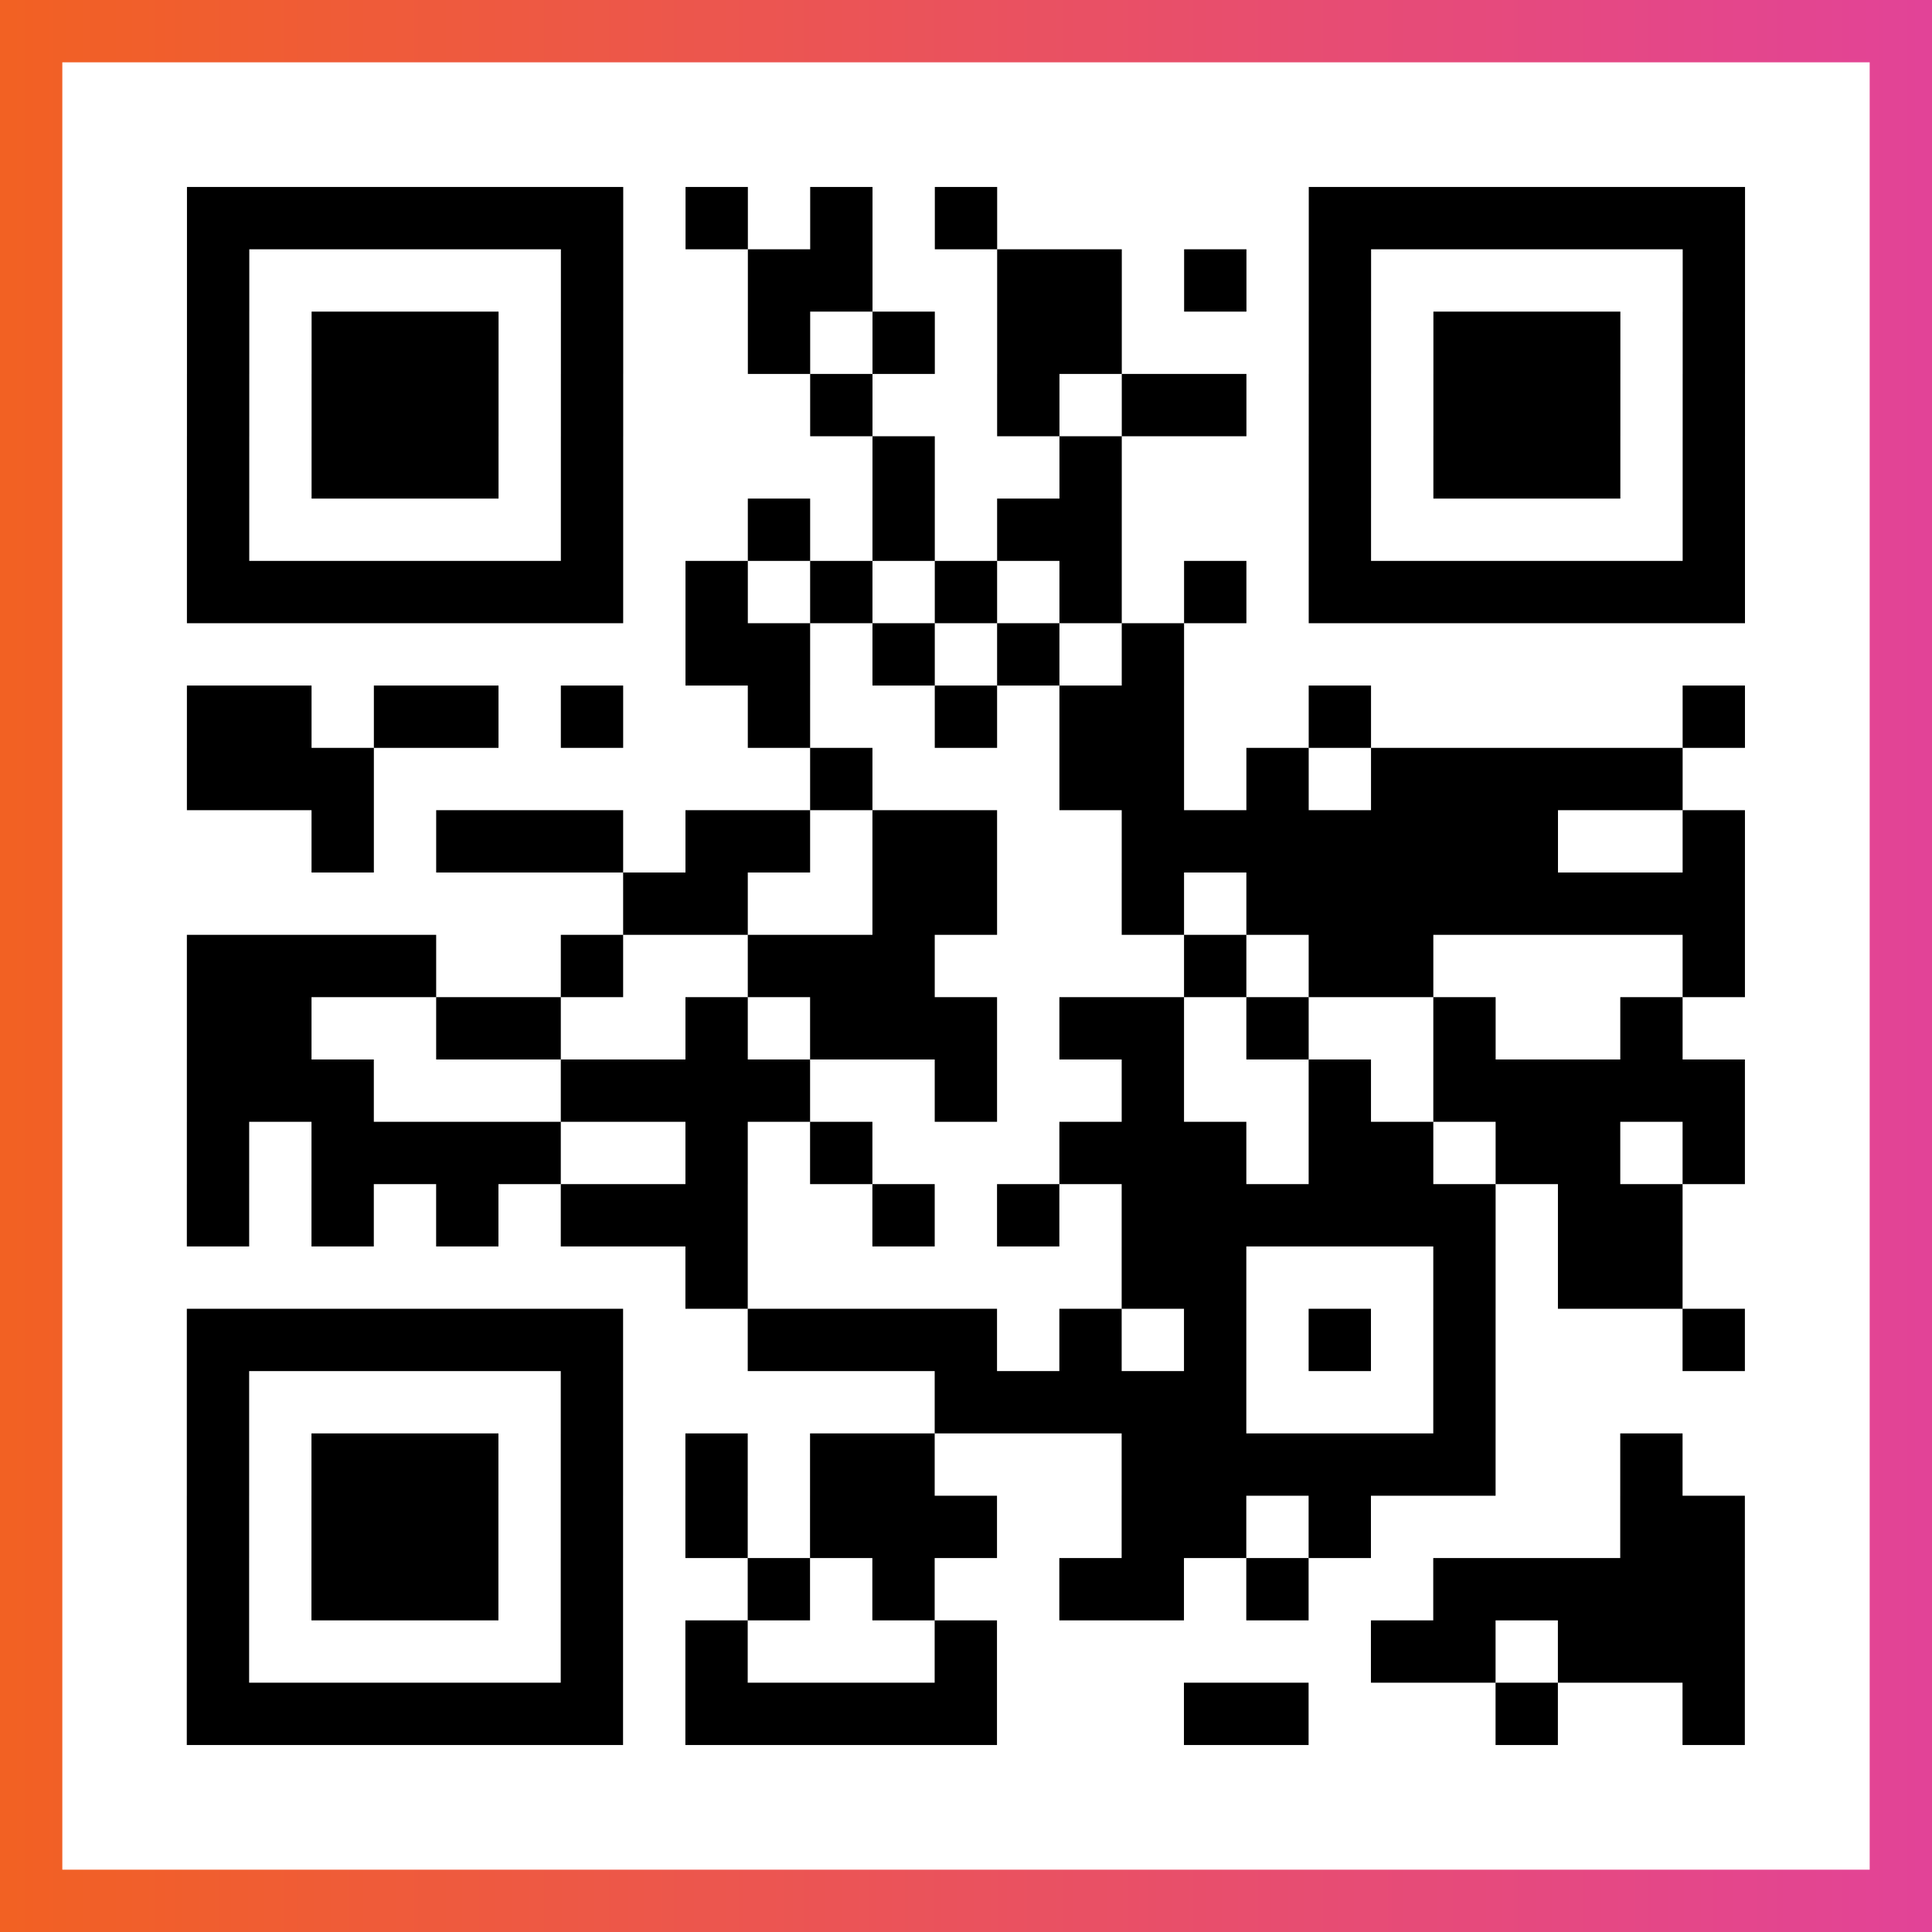
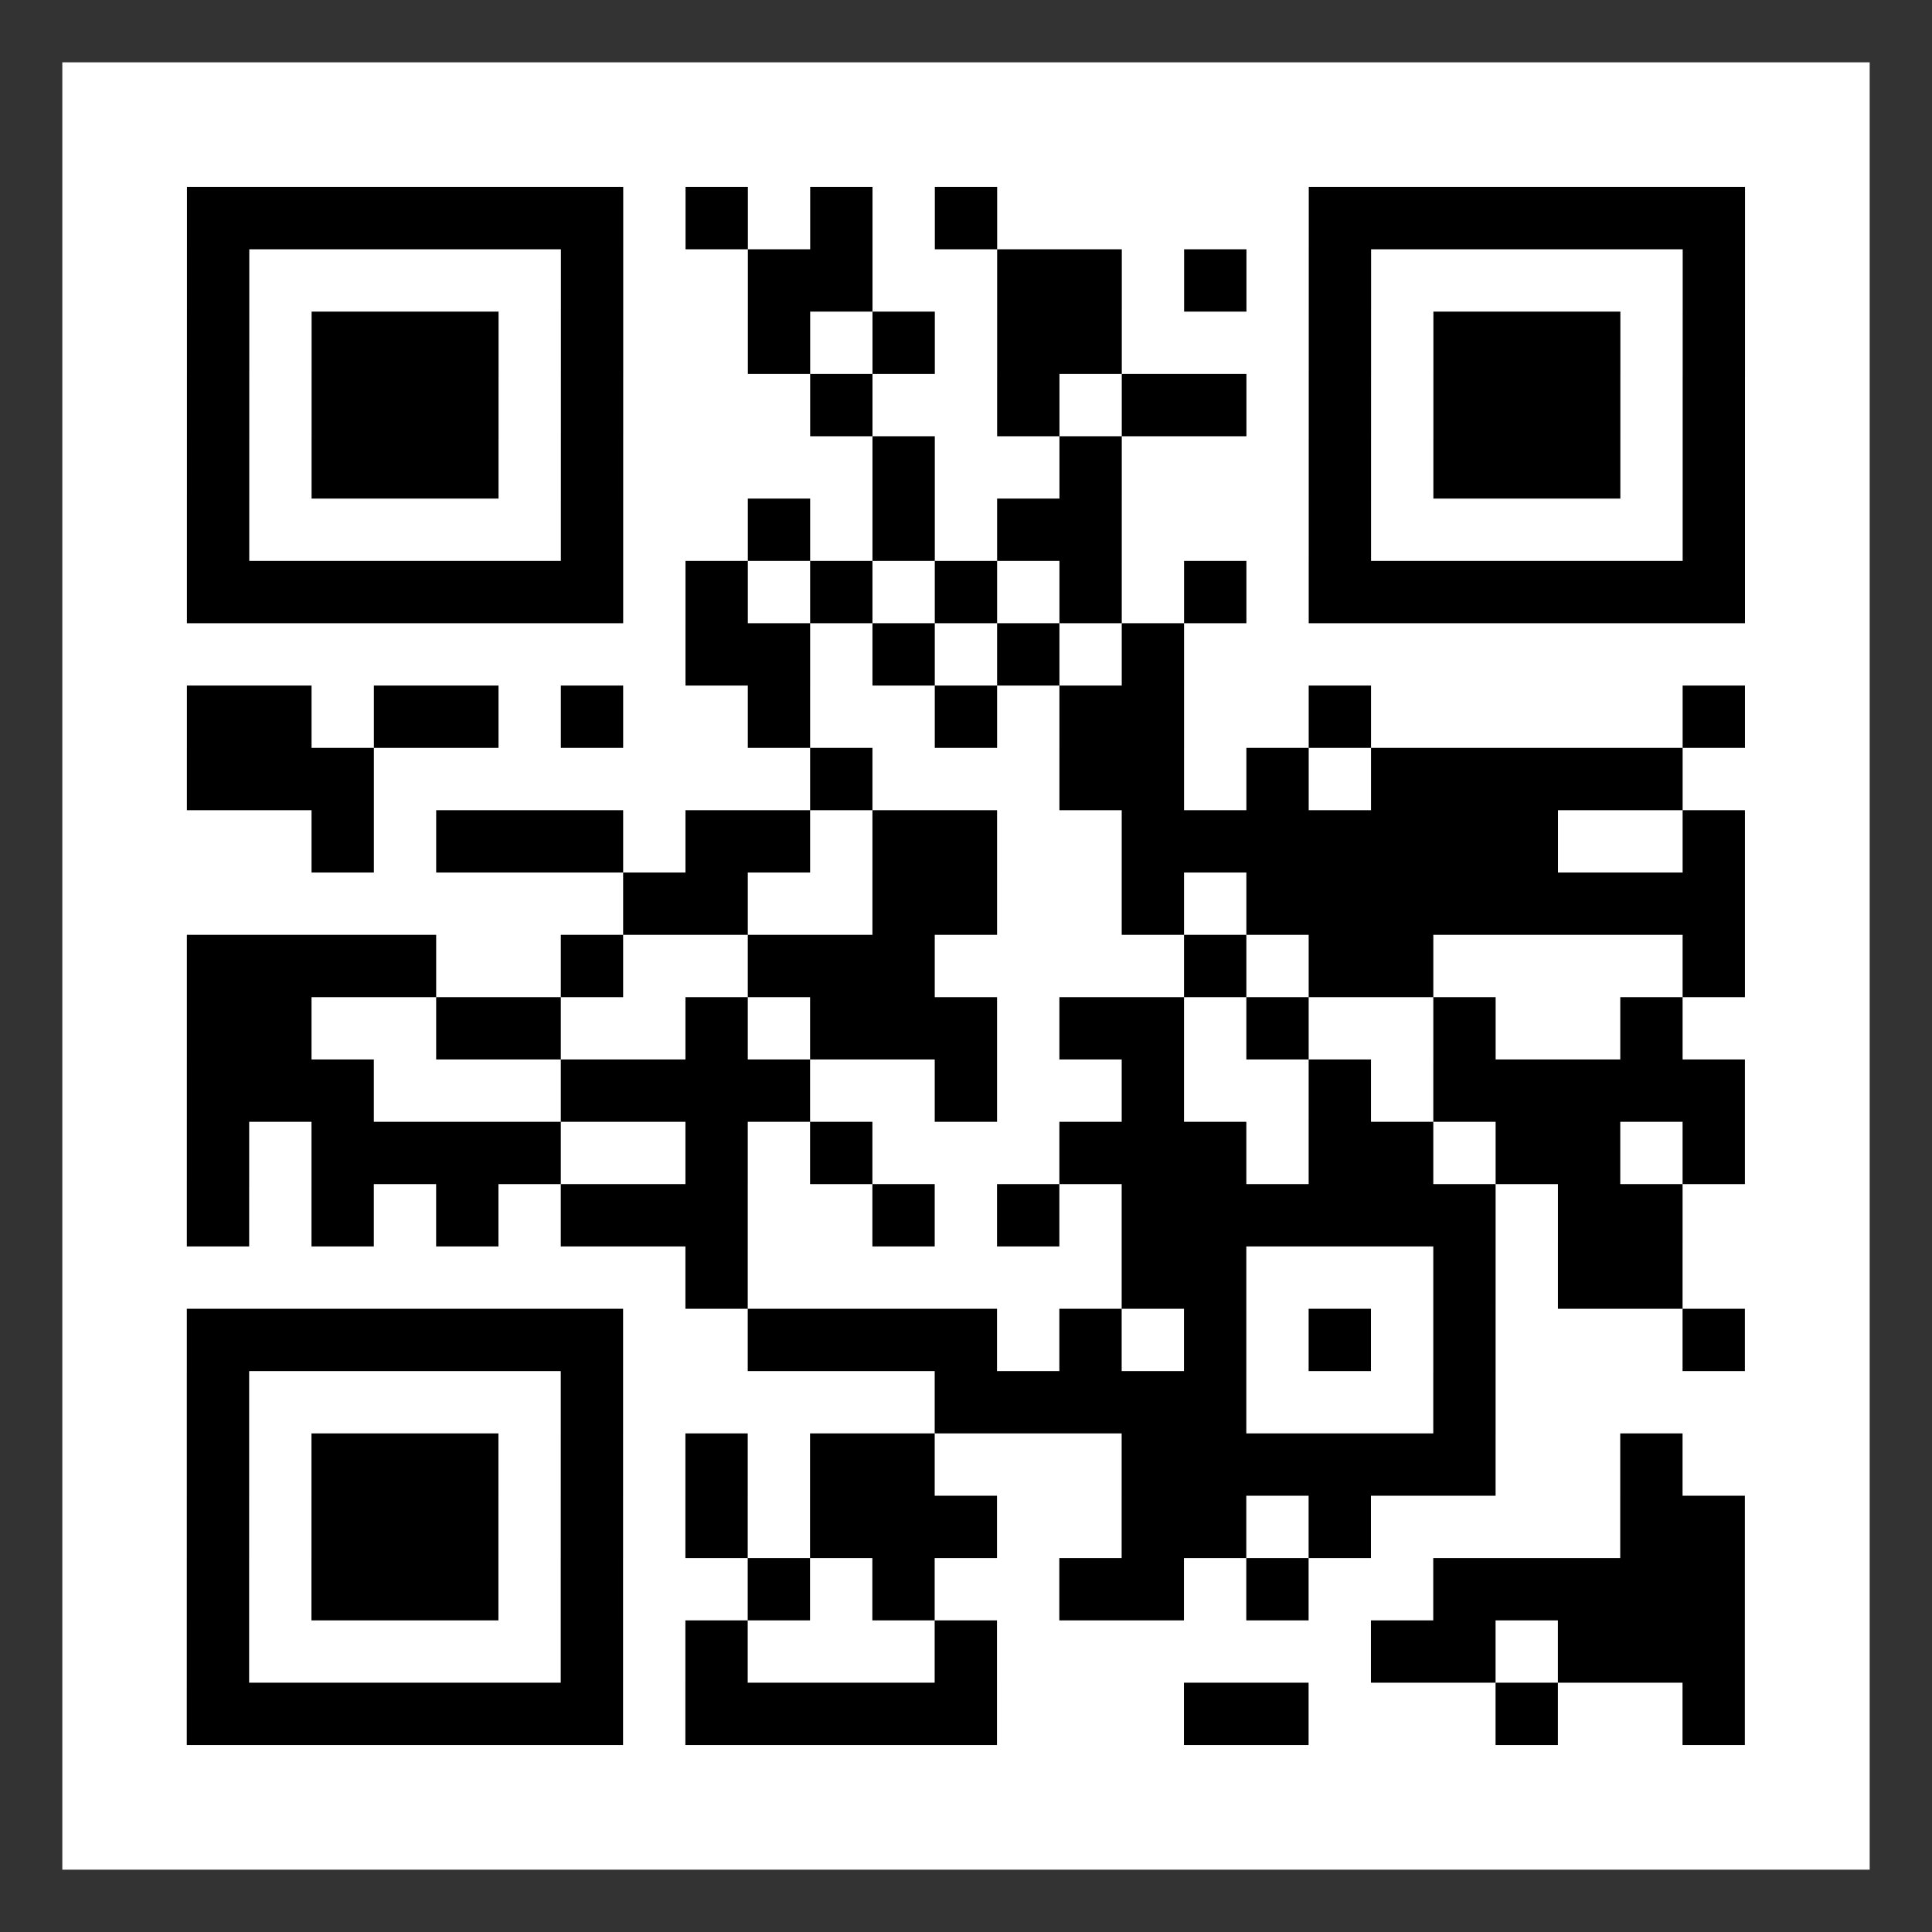
<svg xmlns="http://www.w3.org/2000/svg" viewBox="-1 -1 31 31" width="93" height="93">
  <rect x="-1" y="-1" width="31" height="31" fill="#333333" stroke="none" />
  <defs>
    <linearGradient id="primary">
      <stop class="start" offset="0%" stop-color="#f26122" />
      <stop class="stop" offset="100%" stop-color="#e24398" />
    </linearGradient>
  </defs>
-   <rect x="-1" y="-1" width="31" height="31" fill="url(#primary)" />
  <rect x="0" y="0" width="29" height="29" fill="#fff" />
  <path stroke="#000" d="M2 2.5h7m1 0h1m1 0h1m1 0h1m5 0h7m-25 1h1m5 0h1m2 0h2m2 0h2m1 0h1m1 0h1m5 0h1m-25 1h1m1 0h3m1 0h1m2 0h1m1 0h1m1 0h2m3 0h1m1 0h3m1 0h1m-25 1h1m1 0h3m1 0h1m3 0h1m2 0h1m1 0h2m1 0h1m1 0h3m1 0h1m-25 1h1m1 0h3m1 0h1m4 0h1m2 0h1m3 0h1m1 0h3m1 0h1m-25 1h1m5 0h1m2 0h1m1 0h1m1 0h2m3 0h1m5 0h1m-25 1h7m1 0h1m1 0h1m1 0h1m1 0h1m1 0h1m1 0h7m-17 1h2m1 0h1m1 0h1m1 0h1m-16 1h2m1 0h2m1 0h1m2 0h1m2 0h1m1 0h2m2 0h1m5 0h1m-25 1h3m7 0h1m3 0h2m1 0h1m1 0h5m-22 1h1m1 0h3m1 0h2m1 0h2m2 0h7m2 0h1m-18 1h2m2 0h2m2 0h1m1 0h8m-25 1h4m2 0h1m2 0h3m4 0h1m1 0h2m4 0h1m-25 1h2m2 0h2m2 0h1m1 0h3m1 0h2m1 0h1m2 0h1m2 0h1m-24 1h3m3 0h4m2 0h1m2 0h1m2 0h1m1 0h5m-25 1h1m1 0h4m2 0h1m1 0h1m3 0h3m1 0h2m1 0h2m1 0h1m-25 1h1m1 0h1m1 0h1m1 0h3m2 0h1m1 0h1m1 0h6m1 0h2m-16 1h1m6 0h2m3 0h1m1 0h2m-24 1h7m2 0h4m1 0h1m1 0h1m1 0h1m1 0h1m3 0h1m-25 1h1m5 0h1m5 0h5m3 0h1m-21 1h1m1 0h3m1 0h1m1 0h1m1 0h2m3 0h6m2 0h1m-24 1h1m1 0h3m1 0h1m1 0h1m1 0h3m2 0h2m1 0h1m4 0h2m-25 1h1m1 0h3m1 0h1m2 0h1m1 0h1m2 0h2m1 0h1m2 0h5m-25 1h1m5 0h1m1 0h1m3 0h1m6 0h2m1 0h3m-25 1h7m1 0h5m3 0h2m3 0h1m2 0h1" />
</svg>